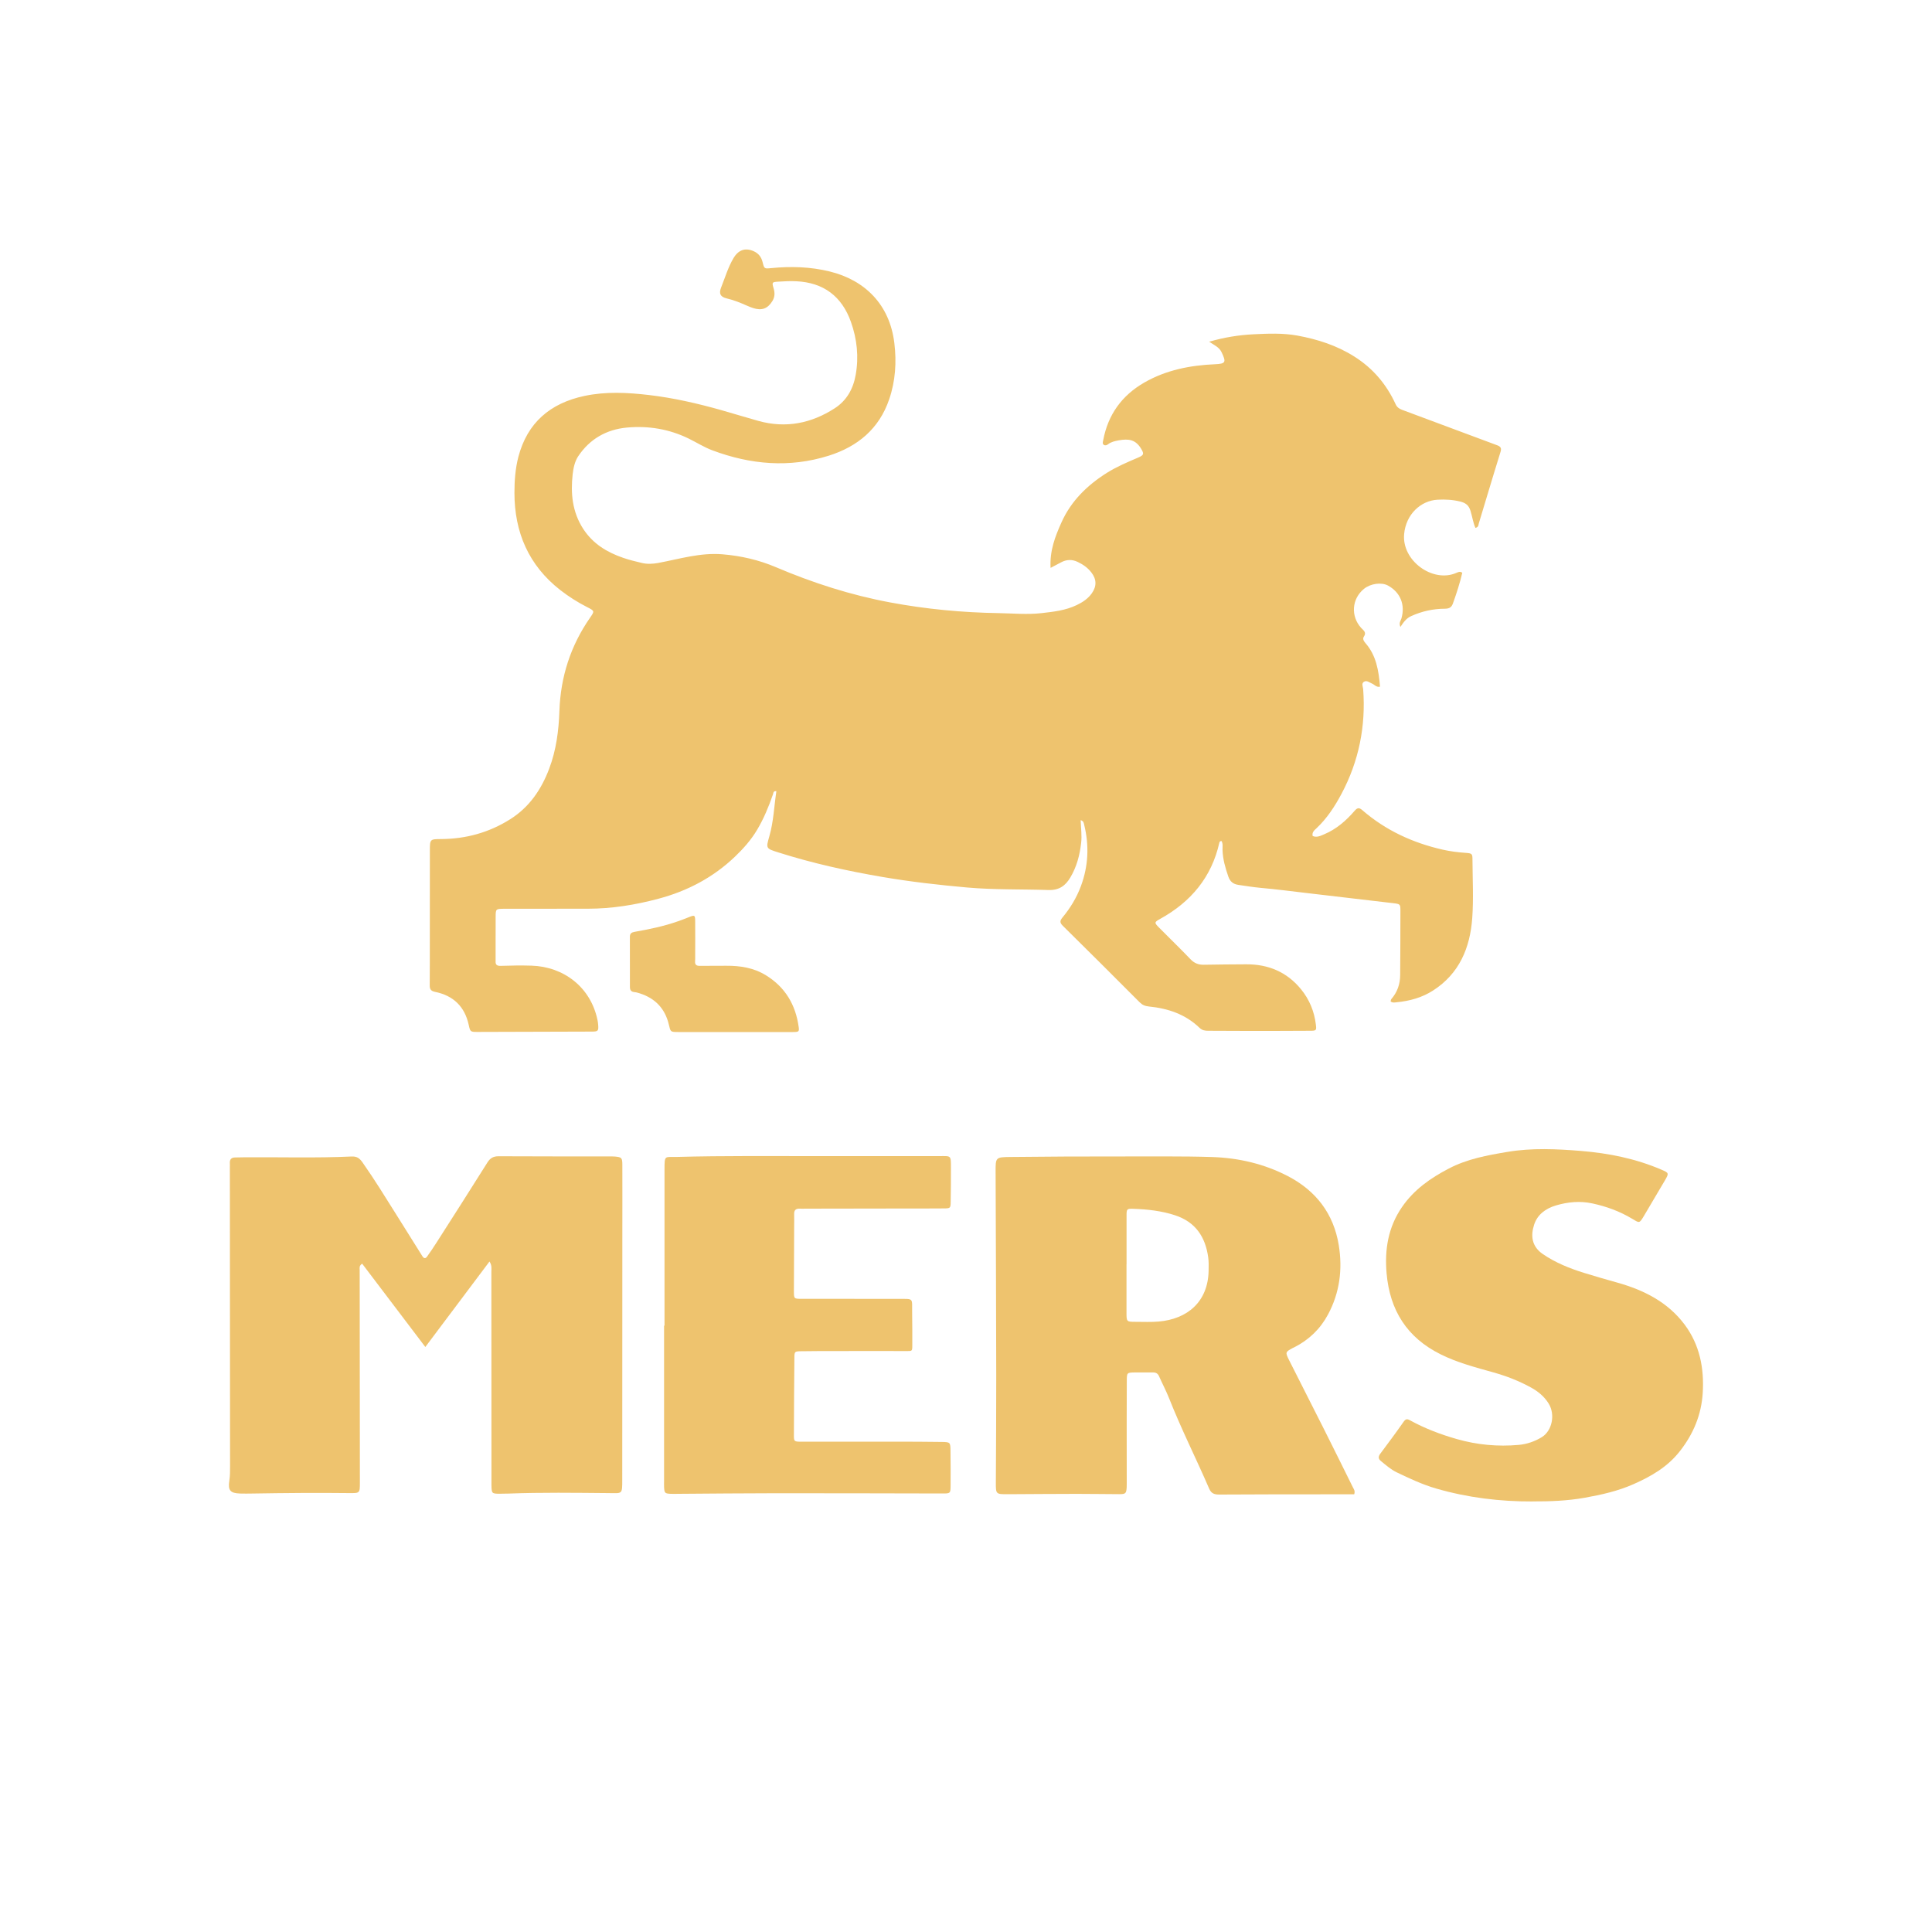
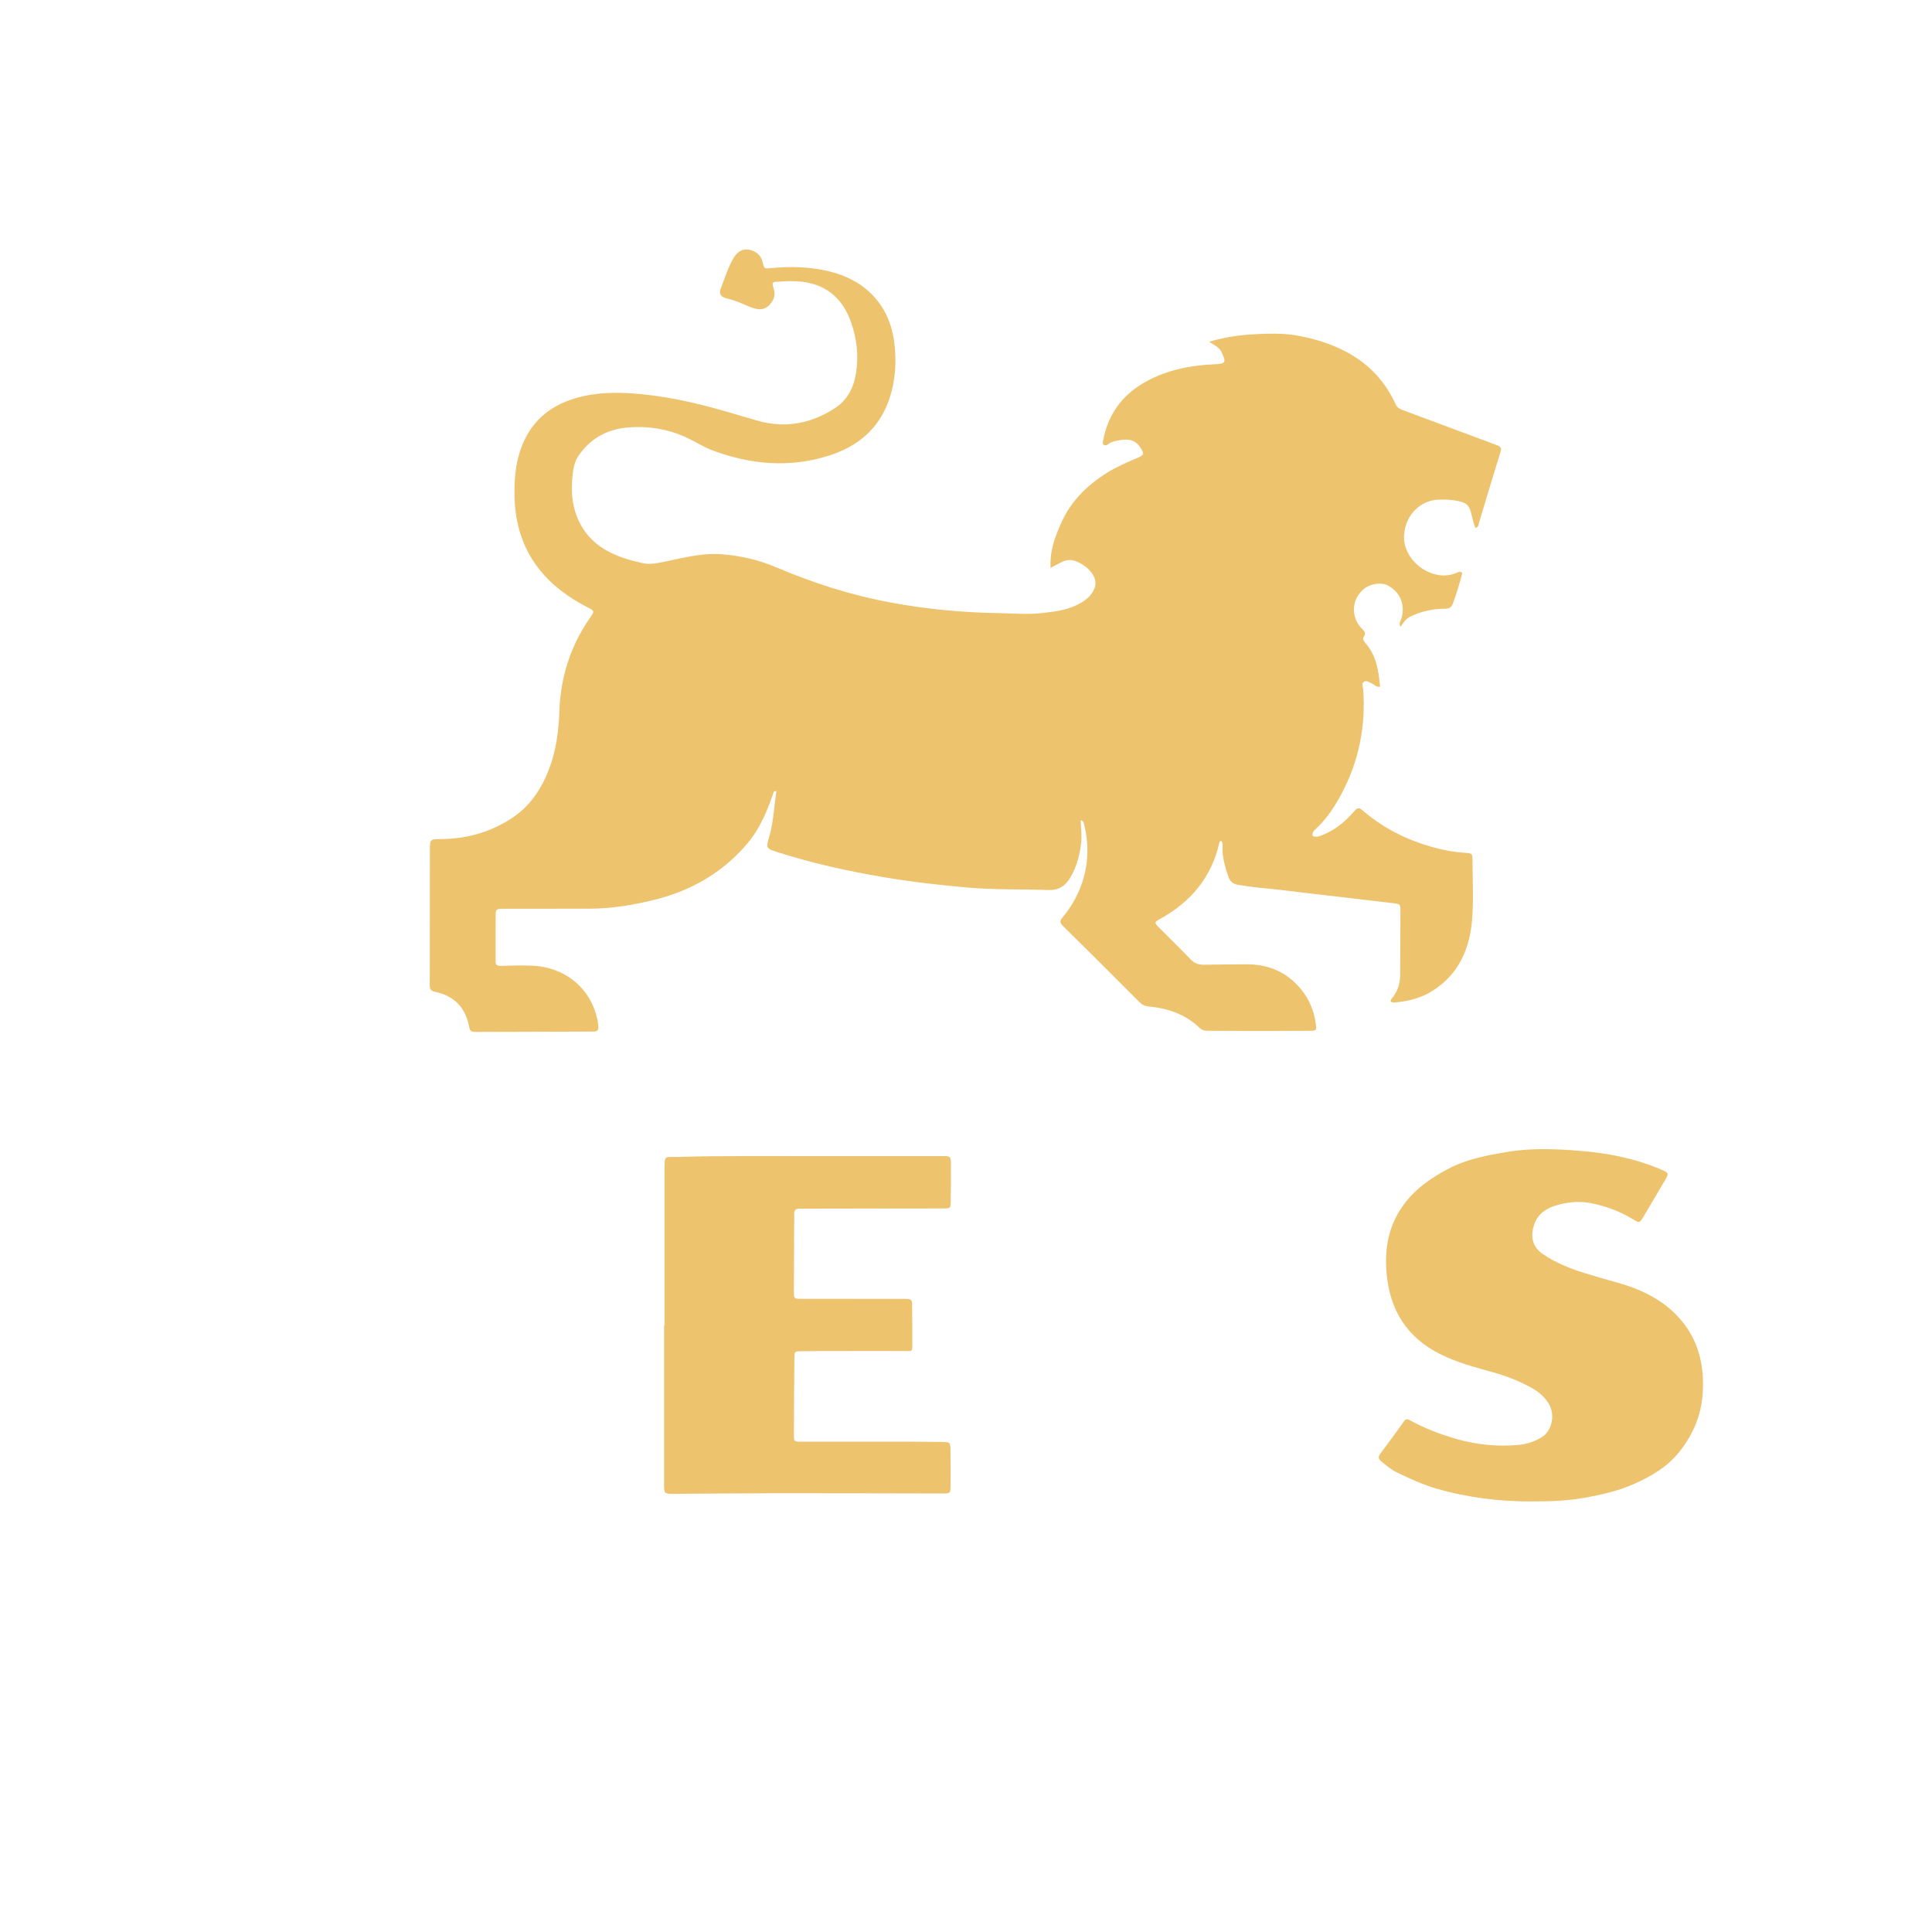
<svg xmlns="http://www.w3.org/2000/svg" id="Layer_1" data-name="Layer 1" viewBox="0 0 400 400">
  <defs>
    <style>
      .cls-1 {
        fill: #eec36e;
        stroke-width: 0px;
      }
    </style>
  </defs>
  <path class="cls-1" d="m217.51,117.57c-.2-3.57.96-6.52,2.25-9.4,1.99-4.45,5.34-7.71,9.42-10.28,2.06-1.29,4.28-2.22,6.5-3.17,1.11-.48,1.21-.74.63-1.73-1.16-1.98-2.59-2.2-4.69-1.82-.75.14-1.56.3-2.21.81-.25.2-.57.31-.85.14-.38-.24-.22-.64-.15-.99.99-5.29,3.86-9.25,8.49-11.92,4.54-2.61,9.52-3.58,14.68-3.8,2.19-.1,2.32-.41,1.35-2.46-.5-1.07-1.51-1.48-2.59-2.2,3.18-.92,6.16-1.39,9.18-1.54,3.03-.15,6.08-.28,9.1.27,4.17.77,8.13,2.03,11.78,4.34,3.89,2.46,6.66,5.76,8.55,9.87.28.61.7.92,1.31,1.15,6.58,2.44,13.14,4.91,19.72,7.35.71.26.93.6.69,1.36-.98,3.13-1.92,6.27-2.87,9.41-.55,1.8-1.08,3.61-1.63,5.41-.1.32-.02.75-.7.93-.49-1.12-.66-2.38-1.02-3.54-.36-1.18-1.04-1.65-2.12-1.92-1.55-.38-3.11-.47-4.7-.38-3.5.19-6.55,3.04-6.92,7.12-.5,5.48,5.85,10.09,10.69,8.08.46-.19.87-.45,1.35-.07-.5,2.14-1.18,4.23-1.92,6.3-.26.71-.59,1.13-1.68,1.14-2.4,0-4.78.52-7.01,1.54-.96.44-1.55,1.23-2.2,2.23-.37-.86.07-1.29.21-1.76.82-2.83-.22-5.41-2.79-6.81-1.34-.73-3.61-.42-4.97.69-2.52,2.06-2.78,5.63-.59,8.07.47.52,1.2.91.57,1.83-.3.44-.03.9.32,1.31,2.26,2.57,2.75,5.72,3.03,9.04-.77.17-1.14-.43-1.65-.64-.55-.22-1.1-.75-1.69-.37-.56.36-.19,1.01-.15,1.53.57,7.65-.89,14.9-4.49,21.67-1.39,2.61-3.01,5.09-5.19,7.14-.44.41-.95.8-.78,1.58.85.38,1.63-.03,2.39-.35,2.52-1.06,4.54-2.82,6.3-4.86.6-.7.97-.67,1.6-.13,4.82,4.18,10.44,6.76,16.63,8.17,1.54.35,3.11.55,4.69.66,1.41.1,1.48.16,1.48,1.49.02,4.02.24,8.05-.05,12.04-.45,6.13-2.66,11.47-8.1,14.97-2.3,1.48-4.86,2.18-7.56,2.44-.39.04-.84.15-1.24-.18.05-.16.05-.36.15-.48,1.24-1.43,1.82-3.1,1.83-4.97.02-4.44.06-8.88.05-13.32,0-1.36-.05-1.39-1.43-1.56-5.85-.7-11.71-1.38-17.57-2.06-3.35-.39-6.7-.83-10.05-1.13-1.51-.14-2.98-.39-4.47-.6-1.12-.16-1.76-.71-2.11-1.73-.62-1.79-1.14-3.59-1.2-5.5-.02-.62.13-1.3-.21-1.86-.34.02-.41.18-.45.36-1.61,7.16-5.9,12.25-12.22,15.75-1.24.69-1.29.78-.3,1.78,2.18,2.21,4.42,4.36,6.56,6.6.79.82,1.64,1.15,2.74,1.13,2.92-.06,5.84-.07,8.76-.09,4.59-.03,8.45,1.58,11.38,5.17,1.72,2.11,2.73,4.56,3.06,7.26.16,1.27.11,1.33-1.23,1.33-4.38.03-8.76.03-13.14.03-2.62,0-5.23-.02-7.85-.03-.68,0-1.29-.06-1.84-.59-2.93-2.84-6.57-4.05-10.53-4.44-.79-.08-1.36-.33-1.9-.88-5.29-5.3-10.58-10.59-15.91-15.84-.65-.64-.59-1.04-.08-1.67,1.64-1.98,2.97-4.16,3.86-6.58,1.52-4.11,1.71-8.31.68-12.56-.09-.36-.09-.87-.75-1.04.05,1.6.28,3.15.1,4.7-.28,2.53-.93,4.96-2.23,7.15-1,1.69-2.3,2.69-4.56,2.61-5.59-.19-11.19-.03-16.78-.52-5.87-.52-11.73-1.19-17.55-2.18-7.31-1.25-14.55-2.85-21.62-5.1-2.53-.8-2.54-.81-1.82-3.31.88-3.06.99-6.22,1.46-9.35-.68-.09-.61.39-.71.67-.88,2.53-1.89,4.99-3.27,7.31-1.25,2.11-2.86,3.91-4.6,5.58-4.5,4.3-9.86,7.12-15.86,8.71-4.77,1.27-9.62,2.06-14.58,2.06-5.35,0-10.71,0-16.06.01-.43,0-.85,0-1.28,0-1.73.02-1.75.02-1.76,1.69-.02,2.92,0,5.84-.01,8.76,0,.12,0,.24,0,.36-.06.79.28,1.04,1.08,1.01,2.13-.07,4.26-.11,6.39-.04,6.65.22,12.23,4.46,13.63,11.28.06.3.11.6.13.9.11,1.34,0,1.47-1.34,1.47-7.85.03-15.7.05-23.55.07-1.57,0-1.59,0-1.91-1.47-.83-3.8-3.2-6.06-6.95-6.82-.87-.18-1.12-.54-1.12-1.31,0-1.52.02-3.04.02-4.56,0-7.79,0-15.58.01-23.36,0-2.38.02-2.4,2.31-2.41,5.16-.03,9.95-1.35,14.31-4.1,3.96-2.49,6.45-6.15,8.08-10.46,1.46-3.86,1.98-7.89,2.12-11.97.24-7.05,2.31-13.48,6.33-19.28.97-1.4.98-1.42-.6-2.22-1.95-.99-3.79-2.16-5.52-3.5-6.57-5.12-9.52-11.97-9.52-20.17,0-2.49.18-4.99.81-7.42,1.86-7.11,6.62-11.12,13.65-12.62,4.45-.95,8.93-.72,13.43-.19,5.03.59,9.93,1.72,14.79,3.08,2.62.74,5.22,1.55,7.85,2.28,5.66,1.57,10.93.51,15.78-2.62,2.47-1.59,3.83-4.02,4.34-6.91.67-3.74.28-7.41-.98-10.96-1.88-5.31-5.68-8.17-11.34-8.43-1.21-.06-2.43,0-3.65.08-1.35.07-1.4.12-1.03,1.36.28.94.28,1.79-.23,2.63-.97,1.61-2.22,2.07-4.03,1.47-.4-.13-.8-.29-1.19-.46-1.38-.62-2.78-1.18-4.26-1.53-1.32-.32-1.65-.99-1.15-2.26.81-2.03,1.43-4.15,2.54-6.04,1.02-1.75,2.45-2.23,4.16-1.49,1.02.44,1.63,1.21,1.89,2.29.34,1.39.36,1.37,1.78,1.23,4.08-.4,8.11-.29,12.13.7,7.29,1.8,12.39,6.85,13.36,14.78.49,4,.23,7.91-1.07,11.7-2.08,6.1-6.53,9.77-12.52,11.66-8.15,2.56-16.2,1.84-24.1-1.12-1.7-.64-3.26-1.63-4.89-2.43-4.03-1.97-8.32-2.68-12.76-2.28-4.28.39-7.76,2.39-10.14,5.99-.67,1.02-.97,2.39-1.11,3.63-.45,4-.1,7.86,2.2,11.39,2.01,3.07,4.9,4.81,8.24,5.96,1.26.44,2.57.75,3.87,1.06,1.13.27,2.24.21,3.41,0,4.39-.82,8.71-2.17,13.29-1.79,3.86.32,7.54,1.17,11.09,2.68,7.62,3.24,15.45,5.76,23.6,7.28,7.43,1.39,14.91,2.1,22.47,2.22,2.98.05,5.95.34,8.92,0,2.47-.28,4.96-.56,7.25-1.66,1.22-.58,2.33-1.31,3.13-2.43,1.05-1.48,1.01-2.93-.1-4.35-.76-.98-1.76-1.67-2.86-2.18-1.1-.52-2.24-.5-3.34.08-.64.34-1.27.67-2.22,1.17Z" />
-   <path class="cls-1" d="m101.33,261.2c-4.48,5.97-8.85,11.79-13.27,17.68-4.42-5.83-8.75-11.54-13.08-17.25-.67.44-.51.9-.51,1.29,0,14.66.03,29.32.04,43.98,0,2.24,0,2.25-2.18,2.23-6.69-.08-13.38-.02-20.07.09-.85.01-1.7.03-2.55,0-2.01-.07-2.55-.63-2.23-2.65.16-1.04.15-2.05.15-3.07,0-20.62-.03-41.25-.04-61.87,0-.24.02-.49,0-.73-.07-.83.27-1.27,1.13-1.26.55,0,1.09-.02,1.64-.03,7.48-.07,14.97.18,22.45-.17,1.04-.05,1.62.34,2.22,1.19,2.48,3.52,4.72,7.18,7.01,10.82,1.81,2.87,3.6,5.74,5.4,8.62.3.49.64.56.98.09.67-.94,1.32-1.89,1.94-2.87,3.53-5.52,7.06-11.04,10.54-16.59.58-.93,1.23-1.31,2.33-1.31,7.79.04,15.57.03,23.36.03.24,0,.49.01.73.03,1.38.13,1.52.25,1.53,1.7.02,4.56,0,9.13,0,13.69,0,17.16,0,34.31-.02,51.47,0,3.19.03,2.84-2.92,2.82-6.87-.06-13.75-.16-20.62.1-.61.02-1.22.03-1.82.03-1.64,0-1.69-.06-1.72-1.78,0-.55,0-1.1,0-1.64,0-14.17,0-28.35-.02-42.52,0-.64.14-1.31-.37-2.11Z" />
-   <path class="cls-1" d="m280.39,309.38c-1.53,0-3.05,0-4.56,0-7.79,0-15.57,0-23.36.05-1.02,0-1.67-.18-2.12-1.21-2.7-6.25-5.78-12.33-8.28-18.67-.62-1.57-1.42-3.07-2.1-4.61-.26-.59-.66-.8-1.28-.79-1.22.02-2.43-.02-3.65,0-1.72.02-1.74.03-1.75,1.7-.02,2.92-.02,5.84-.02,8.76,0,4.14,0,8.27.01,12.41,0,.3,0,.61-.01.91-.09,1.28-.22,1.42-1.56,1.42-2.92,0-5.84-.07-8.76-.06-4.74,0-9.49.05-14.23.07-2.56.01-2.55.01-2.54-2.5.03-7.3.09-14.6.08-21.9-.02-14.11-.08-28.22-.13-42.33-.01-2.99-.02-3.06,3.04-3.09,7.66-.08,15.33-.13,22.99-.11,6.26.02,12.53-.08,18.79.12,5.54.18,10.84,1.43,15.72,3.97,5.77,3,9.45,7.75,10.51,14.29.81,5,.19,9.82-2.22,14.33-1.6,2.99-3.94,5.25-6.97,6.79-.11.05-.22.1-.32.15-1.54.82-1.59.89-.82,2.44,2.39,4.76,4.82,9.5,7.21,14.26,2.04,4.06,4.05,8.13,6.06,12.19.18.37.49.71.25,1.41Zm-47.14-47.63h-.02c0,3.34,0,6.69,0,10.03,0,1.87.01,1.89,1.94,1.89,1.58,0,3.17.08,4.74-.06,5.9-.51,10.21-4.07,10.32-10.54.02-.91.04-1.83-.08-2.73-.58-4.25-2.63-7.35-6.9-8.74-2.8-.91-5.68-1.23-8.6-1.33-1.37-.05-1.41.05-1.41,1.44,0,3.34,0,6.69,0,10.03Z" />
  <path class="cls-1" d="m317.35,310.86c-6.79.03-13.46-.78-19.99-2.67-2.87-.83-5.57-2.1-8.23-3.38-1.13-.55-2.2-1.47-3.23-2.32-.6-.49-.55-.95-.1-1.55,1.63-2.18,3.25-4.36,4.81-6.59.42-.59.72-.62,1.3-.3,3.08,1.7,6.37,2.94,9.73,3.9,4.17,1.19,8.48,1.59,12.8,1.2,1.65-.15,3.3-.7,4.77-1.6,2.14-1.31,2.84-4.69,1.41-6.98-.89-1.43-2.14-2.47-3.61-3.28-2.46-1.36-5.05-2.37-7.75-3.13-3.74-1.06-7.49-2.01-11.01-3.77-6.97-3.47-10.5-9.12-11.17-16.75-.43-4.92.31-9.54,3.18-13.72,2.48-3.62,5.92-6.02,9.73-8,3.8-1.98,7.91-2.73,12.09-3.43,5.11-.86,10.19-.61,15.27-.2,5.71.47,11.31,1.59,16.62,3.87,1.56.67,1.6.74.75,2.2-1.45,2.46-2.9,4.93-4.36,7.38-.98,1.63-.92,1.5-2.53.54-2.51-1.5-5.25-2.5-8.13-3.12-2.57-.56-5.06-.32-7.55.41-2.14.63-3.85,1.89-4.53,4-.73,2.25-.53,4.49,1.83,6.09,2.63,1.79,5.55,2.96,8.55,3.89,2.26.7,4.53,1.35,6.81,1.99,5.47,1.53,10.47,4.01,13.98,8.71,3.13,4.19,4.06,9.07,3.74,14.17-.28,4.48-1.92,8.45-4.73,12.03-2.57,3.28-5.92,5.2-9.62,6.84-3.26,1.44-6.67,2.19-10.12,2.81-3.54.63-7.13.76-10.72.75Z" />
  <path class="cls-1" d="m137.58,274.48c0-10.77-.01-21.53,0-32.3,0-3.13.03-2.58,2.55-2.65,9.85-.27,19.71-.16,29.56-.17,8.24-.01,16.48,0,24.71,0,2.54,0,2.48-.27,2.48,2.48,0,2.31,0,4.62-.05,6.93-.02,1.38-.05,1.41-1.46,1.42-3.28.03-6.57.02-9.85.02-6.27.01-12.53.02-18.8.03-.36,0-.73.03-1.09,0-.83-.05-1.25.28-1.21,1.16.03.91,0,1.82,0,2.74-.02,4.38-.04,8.76-.05,13.14,0,1.6,0,1.63,1.61,1.63,6.69.01,13.38-.01,20.07.01,3.2.01,2.76-.26,2.8,2.88.03,2.25.04,4.5.03,6.75,0,1.24-.03,1.18-1.32,1.17-4.81-.02-9.61,0-14.42,0-2.43,0-4.87,0-7.3.04-1.31.02-1.36.06-1.37,1.34-.05,5.35-.09,10.7-.1,16.06,0,1.29.04,1.32,1.56,1.33,6.57,0,13.14-.02,19.71-.01,3.1,0,6.2.02,9.31.06,1.8.03,1.82.06,1.84,1.87.03,2.37.04,4.74.02,7.12-.01,1.68-.04,1.69-1.77,1.68-11.5-.02-22.99-.06-34.49-.05-6.69,0-13.38.08-20.07.12-.55,0-1.1.03-1.64,0-1.19-.06-1.29-.17-1.35-1.42-.02-.42,0-.85,0-1.28,0-10.71,0-21.41,0-32.12.03,0,.06,0,.09,0Z" />
-   <path class="cls-1" d="m152.14,213.67c-3.89,0-7.79,0-11.68,0-1.69,0-1.62-.02-1.99-1.57-.78-3.28-2.82-5.42-6.03-6.44-.35-.11-.7-.22-1.06-.25-.66-.06-.97-.37-.96-1.05,0-3.47,0-6.94-.01-10.4,0-.69.32-.91.97-1.03,3.05-.54,6.09-1.16,9.02-2.2.74-.26,1.48-.54,2.22-.84,1.22-.48,1.3-.46,1.31.93.03,2.37,0,4.75,0,7.12,0,.36.01.73-.02,1.09-.06.74.32.95.98.94,1.82-.02,3.65-.01,5.48-.02,2.9-.02,5.69.42,8.22,1.98,4,2.47,6.14,6.11,6.77,10.7.13.94.02,1.04-1.17,1.04-4.02.01-8.03,0-12.05,0,0,0,0,0,0,0Z" />
</svg>